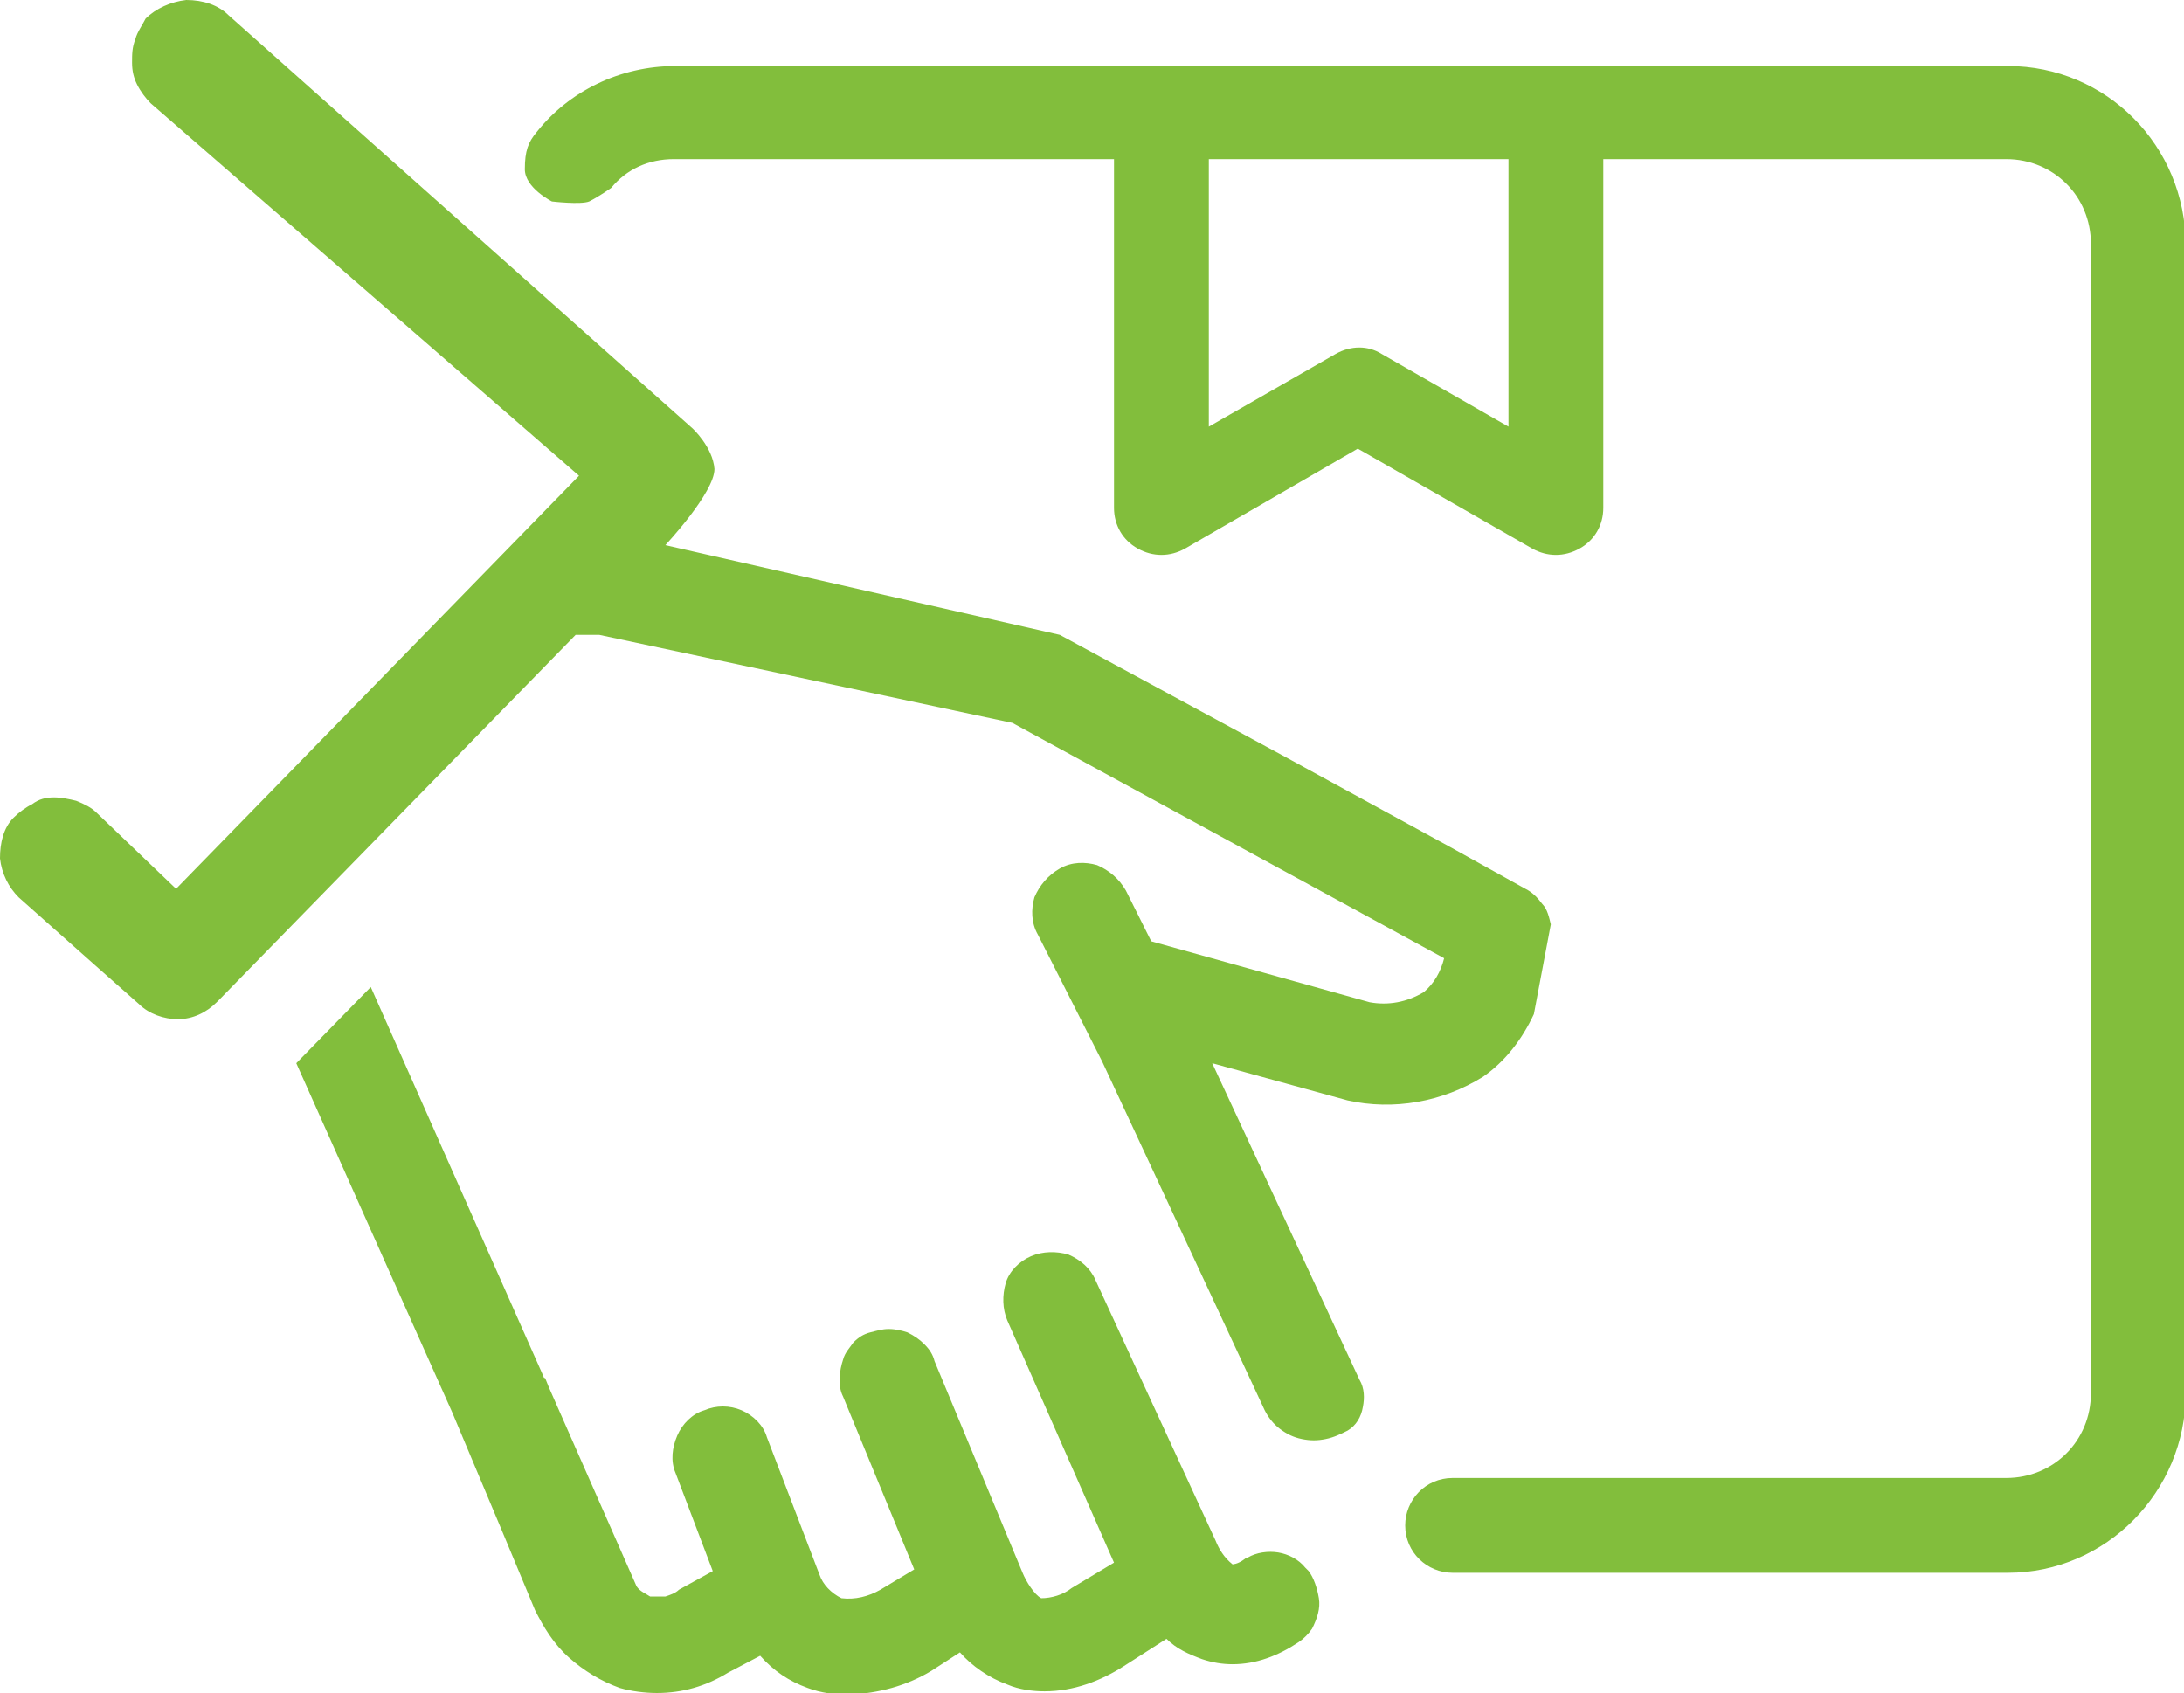
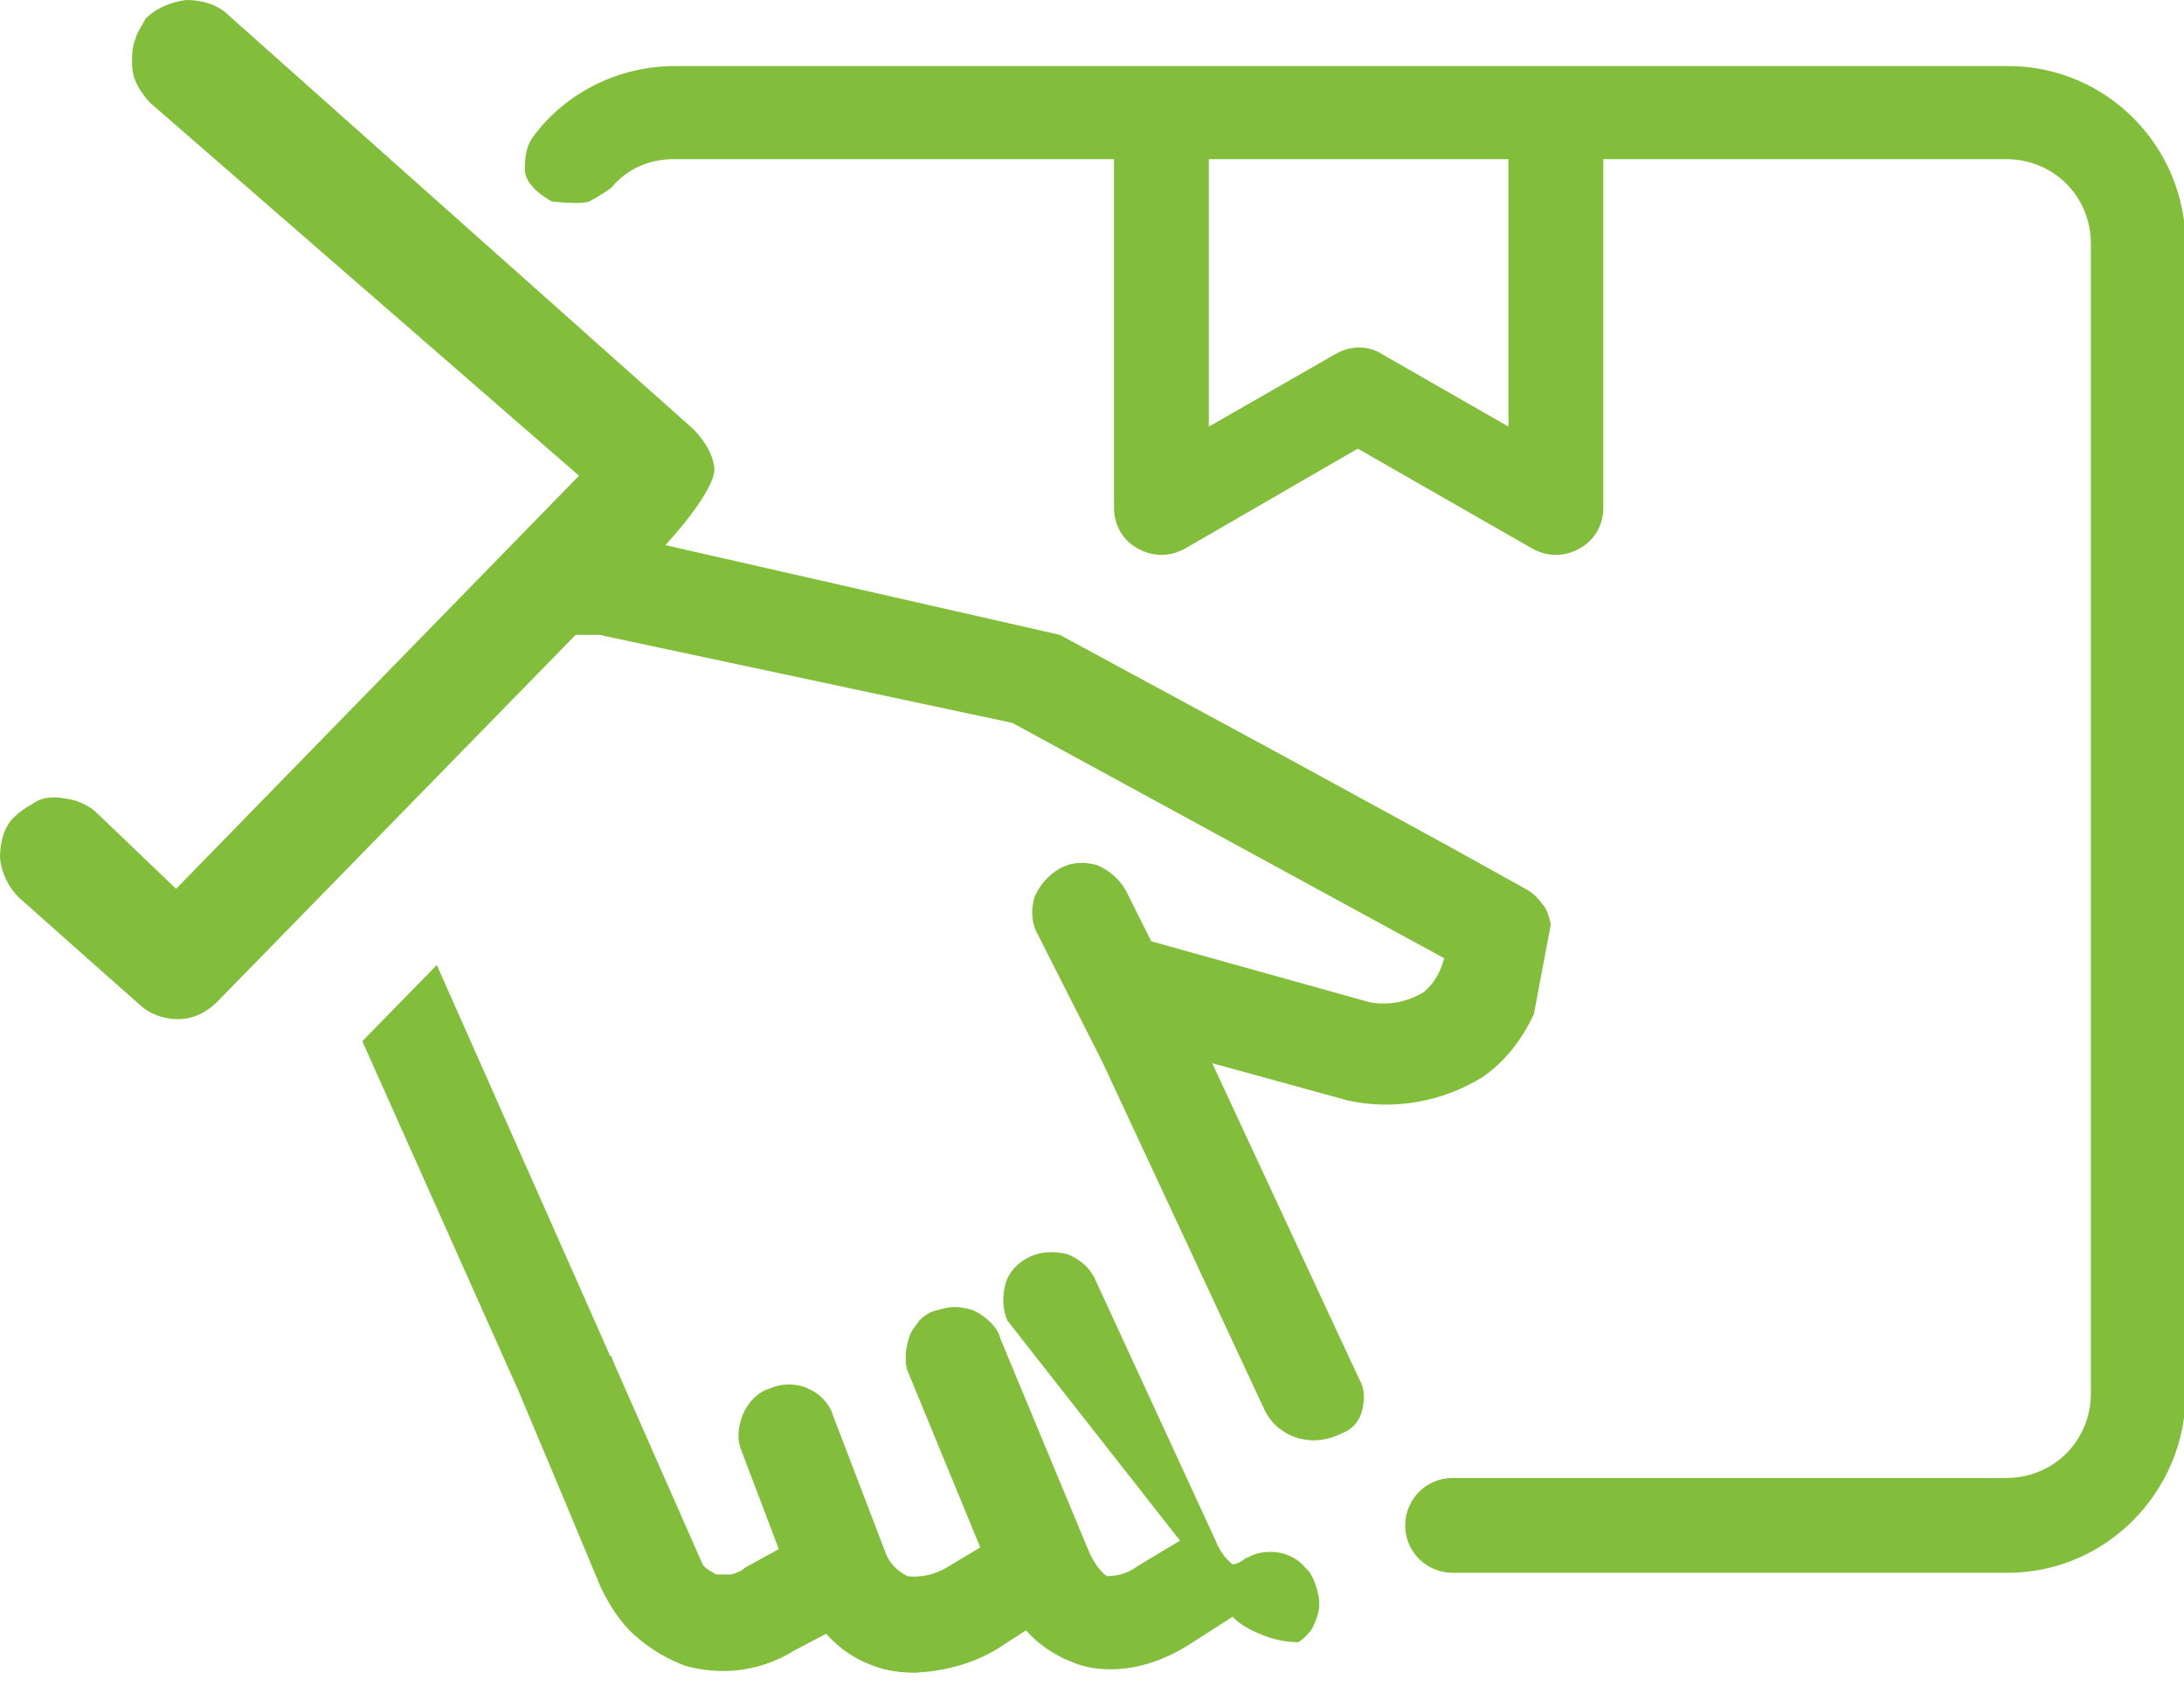
<svg xmlns="http://www.w3.org/2000/svg" version="1.1" id="Ebene_1" x="0px" y="0px" viewBox="0 0 129 100" style="enable-background:new 0 0 129 100;" xml:space="preserve">
  <style type="text/css">
	.st0{fill-rule:evenodd;clip-rule:evenodd;fill:#82BE3C;}
</style>
-   <path class="st0" d="M40.9,25.3L13.5,0.9C12.9,0.3,12,0,11,0c-0.9,0.1-1.8,0.5-2.4,1.1C8.4,1.5,8.1,1.9,8,2.3  C7.8,2.8,7.8,3.2,7.8,3.7c0,0.5,0.1,0.9,0.3,1.3c0.2,0.4,0.5,0.8,0.8,1.1l25.3,22L10.4,52.5L5.7,48c-0.3-0.3-0.7-0.5-1.2-0.7  c-0.4-0.1-0.9-0.2-1.3-0.2c-0.5,0-0.9,0.1-1.3,0.4c-0.4,0.2-0.8,0.5-1.1,0.8C0.2,48.9,0,49.8,0,50.7c0.1,0.9,0.5,1.7,1.1,2.3l4.5,4  l2.6,2.3c0.6,0.6,1.5,0.9,2.3,0.9c0.9,0,1.7-0.4,2.3-1l0.1-0.1c0,0,0,0,0.1-0.1c0,0,0,0,0,0c0,0,0,0,0,0l21-21.5h1.4l24.4,5.2  l25.5,13.9c-0.2,0.8-0.6,1.5-1.2,2c-1,0.6-2.1,0.8-3.2,0.6l-12.9-3.6l-1.5-3c-0.4-0.7-1-1.2-1.7-1.5c-0.7-0.2-1.5-0.2-2.2,0.2  c-0.7,0.4-1.2,1-1.5,1.7c-0.2,0.7-0.2,1.5,0.2,2.2l3.8,7.5l9.6,20.6h0c0.2,0.4,0.5,0.8,0.9,1.1c0.4,0.3,0.8,0.5,1.3,0.6  c0.5,0.1,0.9,0.1,1.4,0c0.5-0.1,0.9-0.3,1.3-0.5c0.5-0.3,0.8-0.8,0.9-1.4c0.1-0.5,0.1-1.1-0.2-1.6l-8.7-18.7l8,2.2  c2.7,0.6,5.6,0.1,8-1.4c1.3-0.9,2.3-2.2,3-3.7l1-5.3c-0.1-0.4-0.2-0.9-0.5-1.2c-0.3-0.4-0.6-0.7-1-0.9L85.6,50l-9.7-5.3l-13.3-7.2  l-23.3-5.3c0,0,2.9-3.1,2.9-4.5C42.1,26.4,40.9,25.3,40.9,25.3z M77.9,94.4c0.1,0.6-0.1,1.2-0.4,1.8l0,0c-0.2,0.3-0.5,0.6-0.8,0.8  c-1.2,0.8-2.5,1.3-3.9,1.3c-0.6,0-1.2-0.1-1.8-0.3c-0.8-0.3-1.5-0.6-2.1-1.2l-2.5,1.6c-1.4,0.9-3,1.5-4.7,1.5  c-0.7,0-1.5-0.1-2.2-0.4c-1.1-0.4-2.1-1.1-2.8-1.9l-1.7,1.1c-1.5,0.9-3.1,1.3-4.8,1.4c-0.9,0-1.7-0.1-2.5-0.4c-1.1-0.4-2-1-2.8-1.9  l-1.9,1c-1.3,0.8-2.7,1.2-4.2,1.2c-0.7,0-1.5-0.1-2.2-0.3c-1.1-0.4-2.1-1-3-1.8c-0.9-0.8-1.5-1.8-2-2.8l-2-4.8l-2.9-6.9l-9.2-20.6  l4.4-4.5l10.2,23c0,0,0,0.1,0.1,0.1l0.2,0.5l5.2,11.8c0.2,0.3,0.5,0.4,0.8,0.6c0.3,0,0.6,0,0.9,0c0.3-0.1,0.6-0.2,0.8-0.4l2-1.1  l-2.2-5.8c-0.3-0.7-0.2-1.5,0.1-2.2c0.3-0.7,0.9-1.3,1.6-1.5c0.7-0.3,1.5-0.3,2.2,0s1.3,0.9,1.5,1.6l3.1,8.1  c0.2,0.6,0.7,1.1,1.3,1.4c0.8,0.1,1.6-0.1,2.3-0.5l2-1.2l-4.2-10.2c-0.2-0.4-0.2-0.7-0.2-1.1c0-0.4,0.1-0.8,0.2-1.1  c0.1-0.4,0.4-0.7,0.6-1c0.3-0.3,0.6-0.5,1-0.6c0.4-0.1,0.7-0.2,1.1-0.2c0.4,0,0.8,0.1,1.1,0.2c0.4,0.2,0.7,0.4,1,0.7  c0.3,0.3,0.5,0.6,0.6,1l5.2,12.5c0.2,0.5,0.7,1.3,1.1,1.5c0.6,0,1.3-0.2,1.8-0.6l2.5-1.5L59.5,78c-0.3-0.7-0.3-1.5-0.1-2.2  s0.8-1.3,1.5-1.6c0.7-0.3,1.5-0.3,2.2-0.1c0.7,0.3,1.3,0.8,1.6,1.5L71.8,91c0.2,0.5,0.5,1,1,1.4c0,0,0.3,0,0.7-0.3  c0,0,0.1-0.1,0.2-0.1c0.5-0.3,1.2-0.4,1.8-0.3s1.2,0.4,1.6,0.9l0.2,0.2C77.6,93.2,77.8,93.8,77.9,94.4z M32.6,11.9  c0,0-1.6-0.8-1.6-1.9c0-1.1,0.2-1.6,0.7-2.2c1.9-2.4,4.9-3.9,8.2-3.9h28.8h23.3h26.6c5.8,0,10.5,4.7,10.5,10.6v67.8  c0,5.8-4.7,10.6-10.5,10.6H85.8c-1.5,0-2.8-1.2-2.8-2.8c0-1.5,1.2-2.8,2.8-2.8h32.7c2.8,0,5-2.2,5-5V14.4c0-2.8-2.2-5-5-5H94.7V30  c0,1-0.5,1.9-1.4,2.4c-0.9,0.5-1.9,0.5-2.8,0l-10.3-5.9L70,32.4c-0.9,0.5-1.9,0.5-2.8,0c-0.9-0.5-1.4-1.4-1.4-2.4V9.4h-26  c-1.5,0-2.8,0.6-3.7,1.7c0,0-0.7,0.5-1.3,0.8C34.3,12.1,32.6,11.9,32.6,11.9z M71.4,9.4v15.8l7.5-4.3c0.9-0.5,1.9-0.5,2.7,0l7.5,4.3  V9.4H71.4z" />
+   <path class="st0" d="M40.9,25.3L13.5,0.9C12.9,0.3,12,0,11,0c-0.9,0.1-1.8,0.5-2.4,1.1C8.4,1.5,8.1,1.9,8,2.3  C7.8,2.8,7.8,3.2,7.8,3.7c0,0.5,0.1,0.9,0.3,1.3c0.2,0.4,0.5,0.8,0.8,1.1l25.3,22L10.4,52.5L5.7,48c-0.3-0.3-0.7-0.5-1.2-0.7  c-0.4-0.1-0.9-0.2-1.3-0.2c-0.5,0-0.9,0.1-1.3,0.4c-0.4,0.2-0.8,0.5-1.1,0.8C0.2,48.9,0,49.8,0,50.7c0.1,0.9,0.5,1.7,1.1,2.3l4.5,4  l2.6,2.3c0.6,0.6,1.5,0.9,2.3,0.9c0.9,0,1.7-0.4,2.3-1l0.1-0.1c0,0,0,0,0.1-0.1c0,0,0,0,0,0c0,0,0,0,0,0l21-21.5h1.4l24.4,5.2  l25.5,13.9c-0.2,0.8-0.6,1.5-1.2,2c-1,0.6-2.1,0.8-3.2,0.6l-12.9-3.6l-1.5-3c-0.4-0.7-1-1.2-1.7-1.5c-0.7-0.2-1.5-0.2-2.2,0.2  c-0.7,0.4-1.2,1-1.5,1.7c-0.2,0.7-0.2,1.5,0.2,2.2l3.8,7.5l9.6,20.6h0c0.2,0.4,0.5,0.8,0.9,1.1c0.4,0.3,0.8,0.5,1.3,0.6  c0.5,0.1,0.9,0.1,1.4,0c0.5-0.1,0.9-0.3,1.3-0.5c0.5-0.3,0.8-0.8,0.9-1.4c0.1-0.5,0.1-1.1-0.2-1.6l-8.7-18.7l8,2.2  c2.7,0.6,5.6,0.1,8-1.4c1.3-0.9,2.3-2.2,3-3.7l1-5.3c-0.1-0.4-0.2-0.9-0.5-1.2c-0.3-0.4-0.6-0.7-1-0.9L85.6,50l-9.7-5.3l-13.3-7.2  l-23.3-5.3c0,0,2.9-3.1,2.9-4.5C42.1,26.4,40.9,25.3,40.9,25.3z M77.9,94.4c0.1,0.6-0.1,1.2-0.4,1.8l0,0c-0.2,0.3-0.5,0.6-0.8,0.8  c-0.6,0-1.2-0.1-1.8-0.3c-0.8-0.3-1.5-0.6-2.1-1.2l-2.5,1.6c-1.4,0.9-3,1.5-4.7,1.5  c-0.7,0-1.5-0.1-2.2-0.4c-1.1-0.4-2.1-1.1-2.8-1.9l-1.7,1.1c-1.5,0.9-3.1,1.3-4.8,1.4c-0.9,0-1.7-0.1-2.5-0.4c-1.1-0.4-2-1-2.8-1.9  l-1.9,1c-1.3,0.8-2.7,1.2-4.2,1.2c-0.7,0-1.5-0.1-2.2-0.3c-1.1-0.4-2.1-1-3-1.8c-0.9-0.8-1.5-1.8-2-2.8l-2-4.8l-2.9-6.9l-9.2-20.6  l4.4-4.5l10.2,23c0,0,0,0.1,0.1,0.1l0.2,0.5l5.2,11.8c0.2,0.3,0.5,0.4,0.8,0.6c0.3,0,0.6,0,0.9,0c0.3-0.1,0.6-0.2,0.8-0.4l2-1.1  l-2.2-5.8c-0.3-0.7-0.2-1.5,0.1-2.2c0.3-0.7,0.9-1.3,1.6-1.5c0.7-0.3,1.5-0.3,2.2,0s1.3,0.9,1.5,1.6l3.1,8.1  c0.2,0.6,0.7,1.1,1.3,1.4c0.8,0.1,1.6-0.1,2.3-0.5l2-1.2l-4.2-10.2c-0.2-0.4-0.2-0.7-0.2-1.1c0-0.4,0.1-0.8,0.2-1.1  c0.1-0.4,0.4-0.7,0.6-1c0.3-0.3,0.6-0.5,1-0.6c0.4-0.1,0.7-0.2,1.1-0.2c0.4,0,0.8,0.1,1.1,0.2c0.4,0.2,0.7,0.4,1,0.7  c0.3,0.3,0.5,0.6,0.6,1l5.2,12.5c0.2,0.5,0.7,1.3,1.1,1.5c0.6,0,1.3-0.2,1.8-0.6l2.5-1.5L59.5,78c-0.3-0.7-0.3-1.5-0.1-2.2  s0.8-1.3,1.5-1.6c0.7-0.3,1.5-0.3,2.2-0.1c0.7,0.3,1.3,0.8,1.6,1.5L71.8,91c0.2,0.5,0.5,1,1,1.4c0,0,0.3,0,0.7-0.3  c0,0,0.1-0.1,0.2-0.1c0.5-0.3,1.2-0.4,1.8-0.3s1.2,0.4,1.6,0.9l0.2,0.2C77.6,93.2,77.8,93.8,77.9,94.4z M32.6,11.9  c0,0-1.6-0.8-1.6-1.9c0-1.1,0.2-1.6,0.7-2.2c1.9-2.4,4.9-3.9,8.2-3.9h28.8h23.3h26.6c5.8,0,10.5,4.7,10.5,10.6v67.8  c0,5.8-4.7,10.6-10.5,10.6H85.8c-1.5,0-2.8-1.2-2.8-2.8c0-1.5,1.2-2.8,2.8-2.8h32.7c2.8,0,5-2.2,5-5V14.4c0-2.8-2.2-5-5-5H94.7V30  c0,1-0.5,1.9-1.4,2.4c-0.9,0.5-1.9,0.5-2.8,0l-10.3-5.9L70,32.4c-0.9,0.5-1.9,0.5-2.8,0c-0.9-0.5-1.4-1.4-1.4-2.4V9.4h-26  c-1.5,0-2.8,0.6-3.7,1.7c0,0-0.7,0.5-1.3,0.8C34.3,12.1,32.6,11.9,32.6,11.9z M71.4,9.4v15.8l7.5-4.3c0.9-0.5,1.9-0.5,2.7,0l7.5,4.3  V9.4H71.4z" />
</svg>